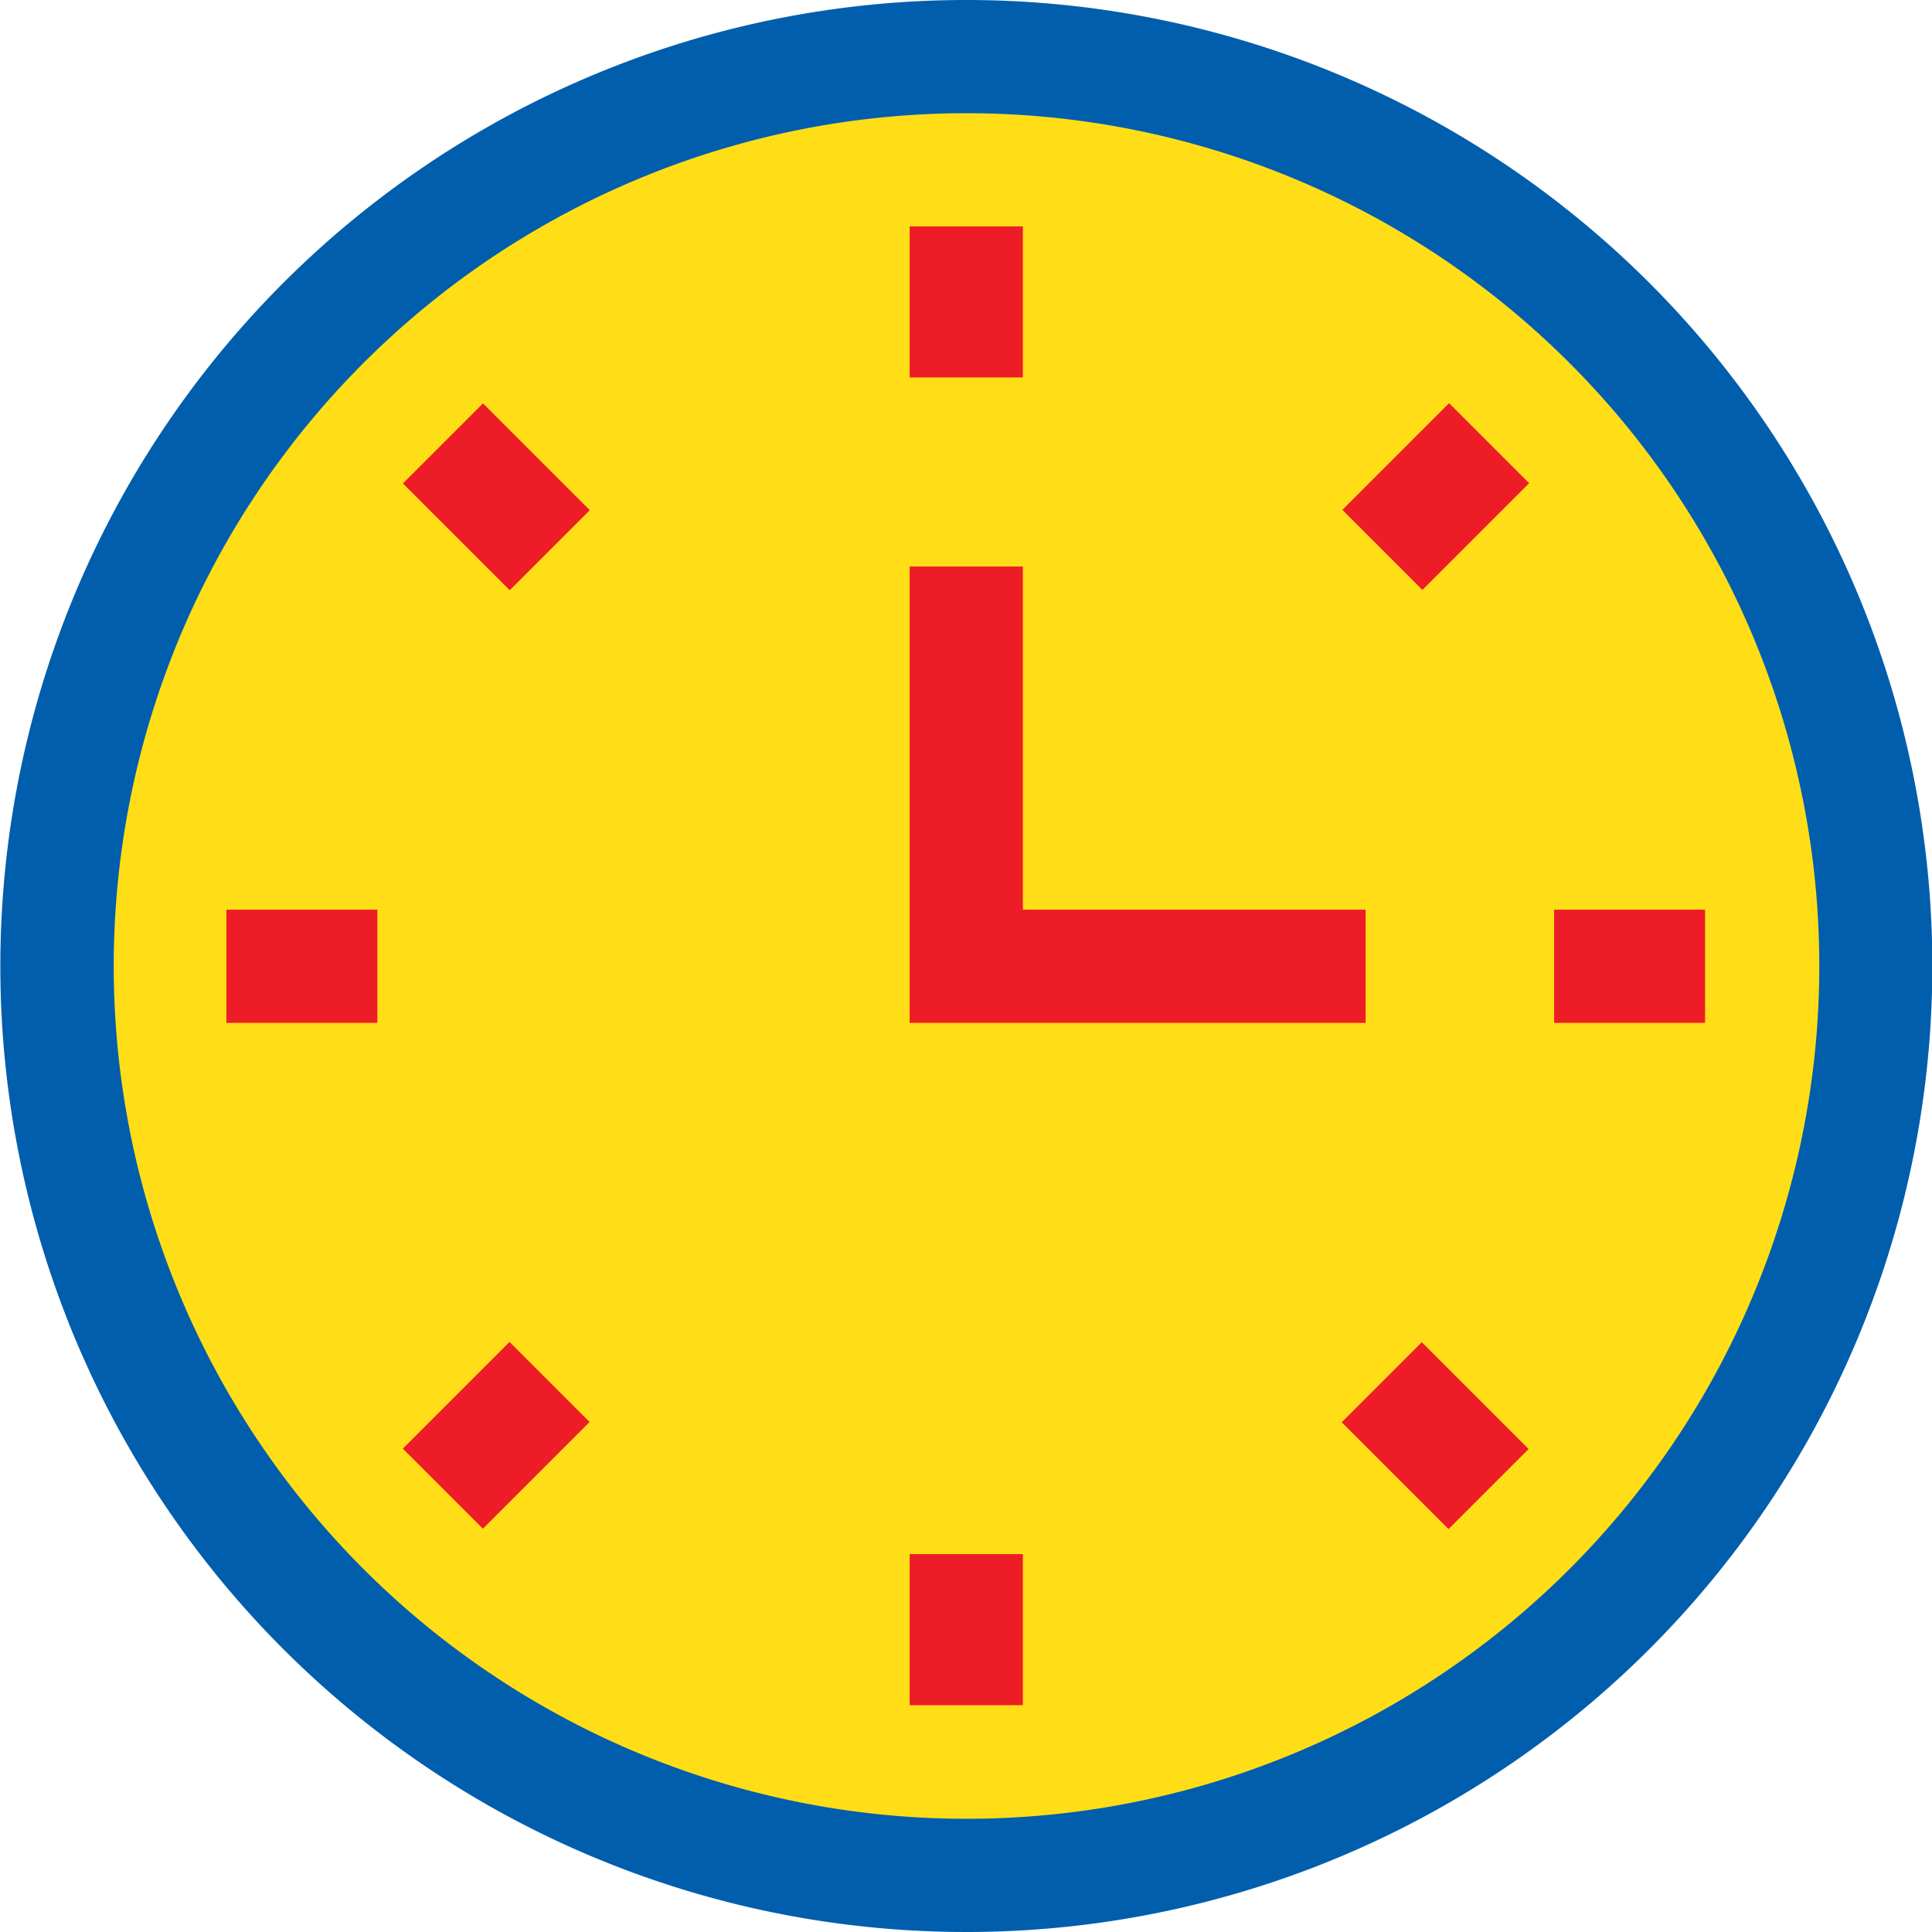
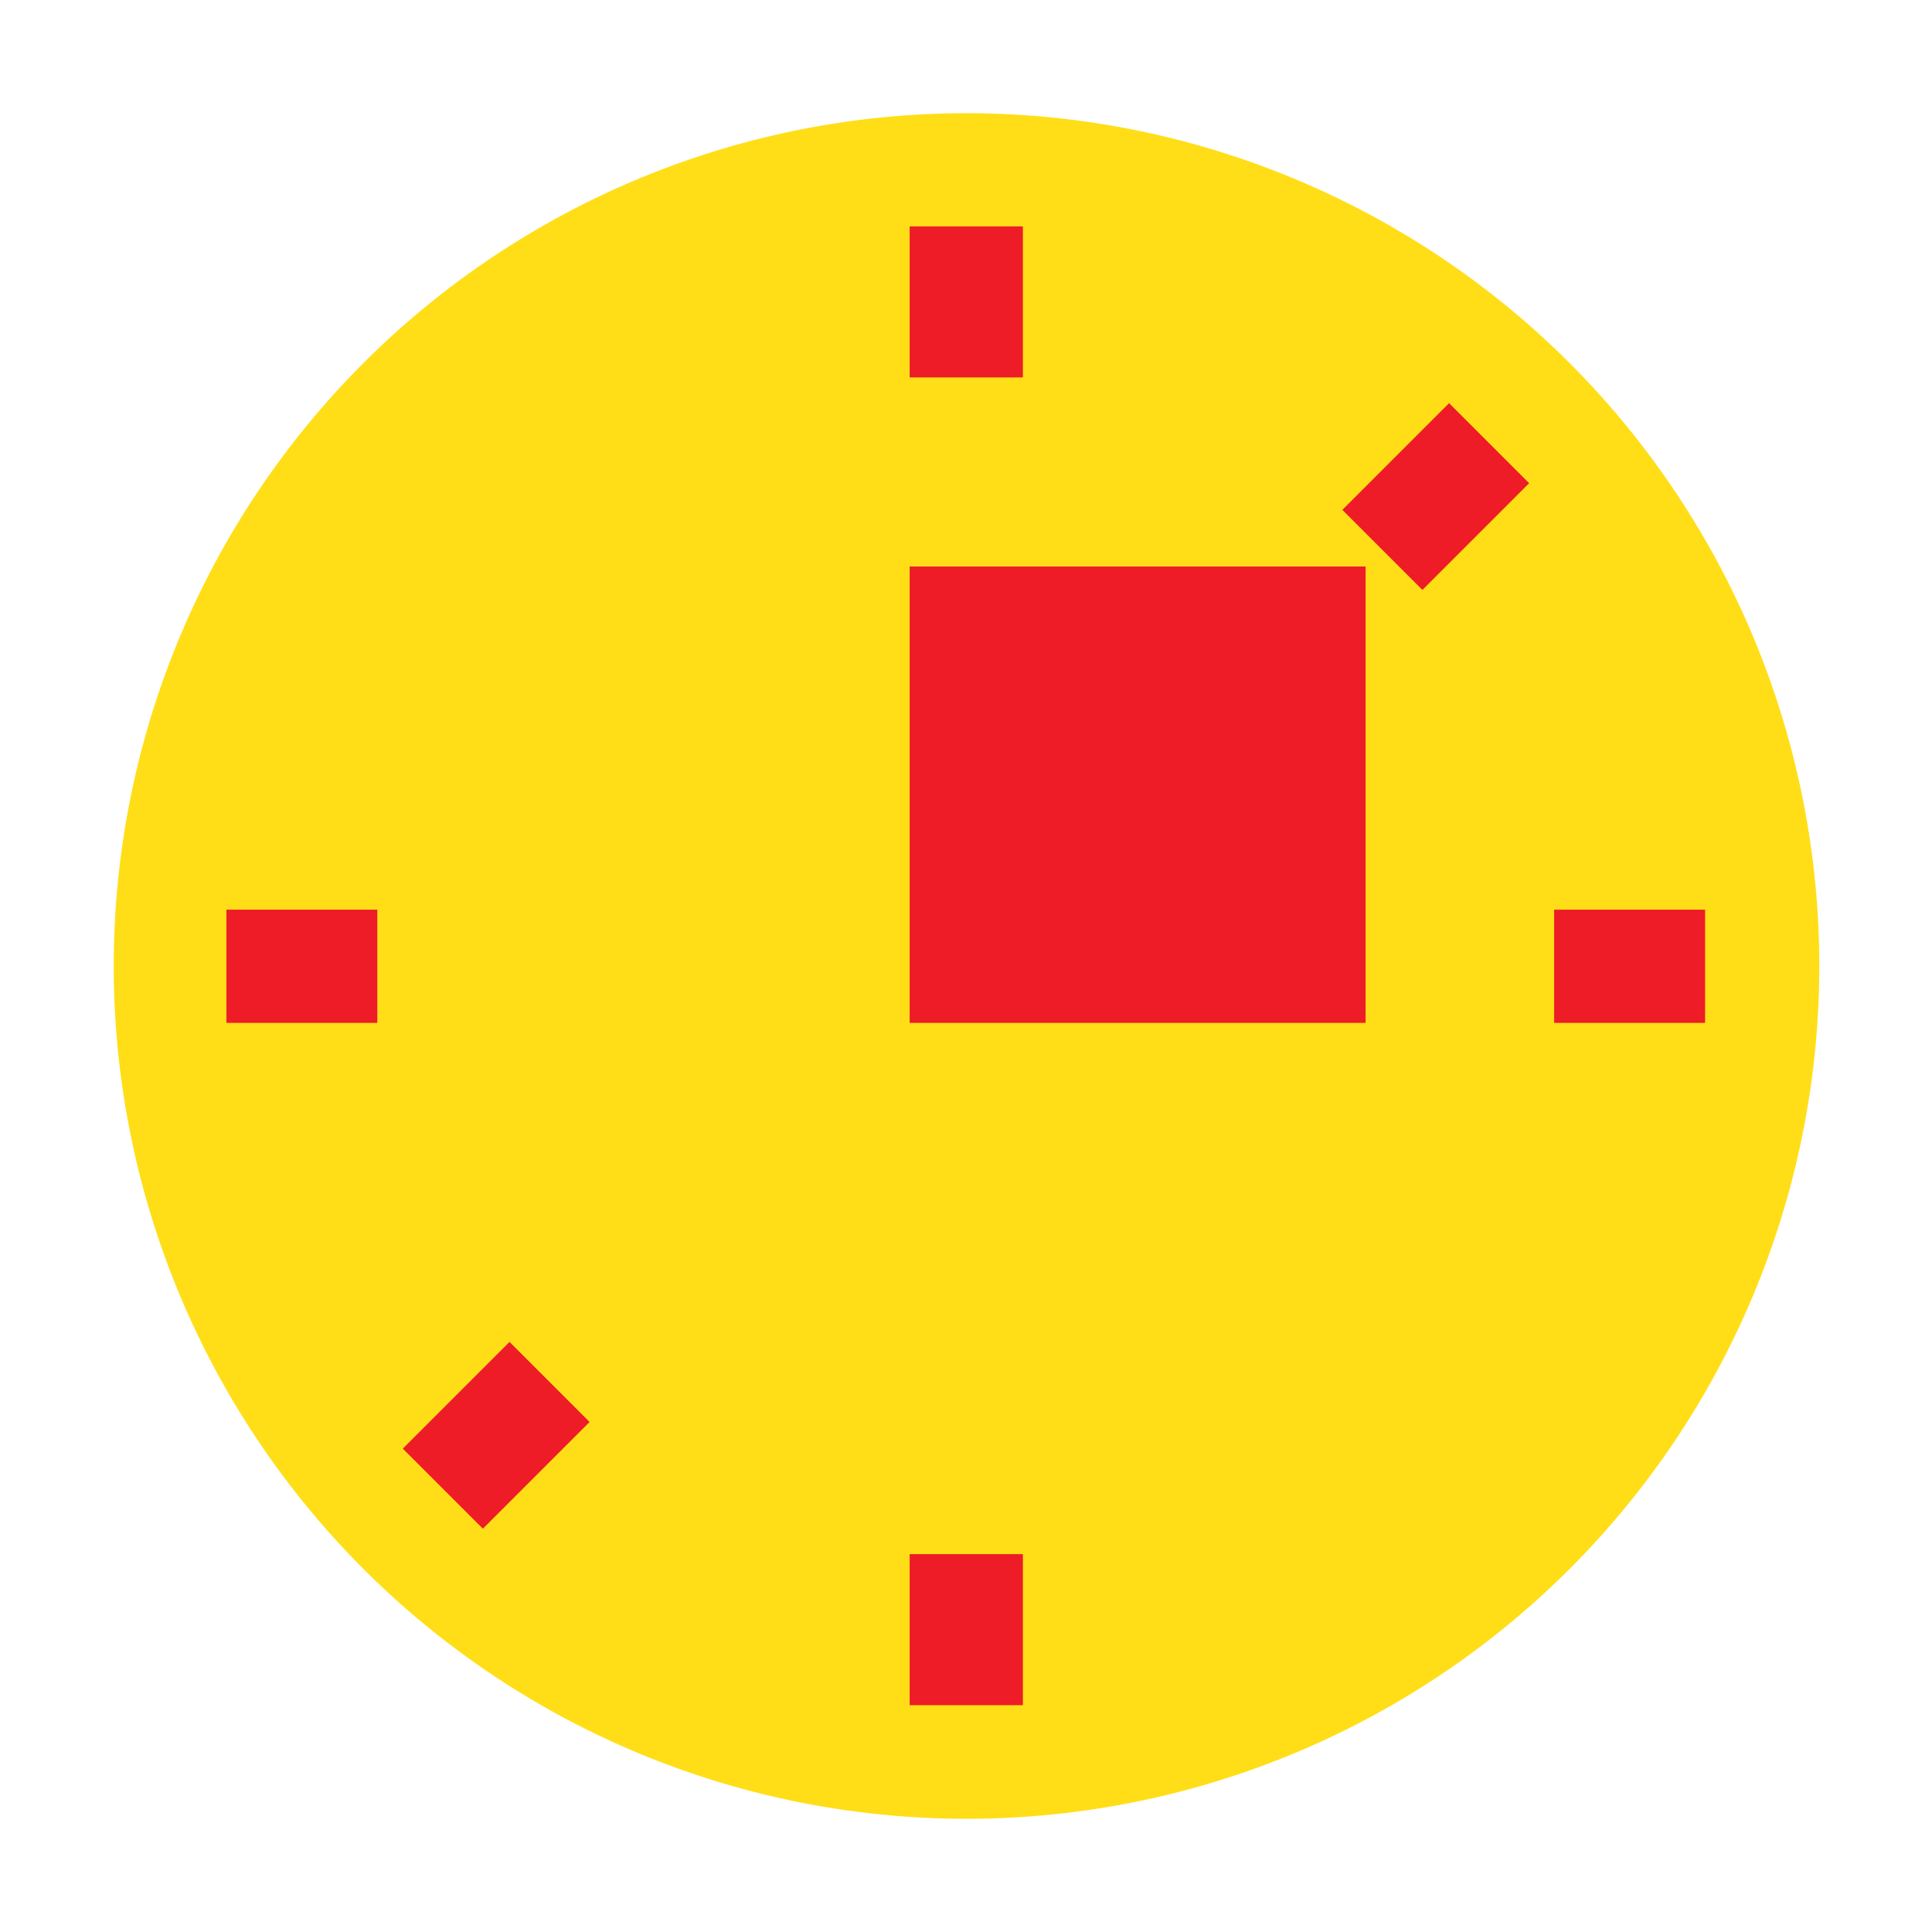
<svg xmlns="http://www.w3.org/2000/svg" width="50" height="50" viewBox="0 0 50 50">
  <defs>
    <style>.a{fill:#fff;stroke:#707070;}.b{fill:none;}.c{clip-path:url(#a);}.d{clip-path:url(#b);}.e{fill:#005ead;}.f{fill:#ffde17;}.g{fill:#ed1c27;}</style>
    <clipPath id="a">
      <rect class="a" width="50" height="50" transform="translate(29 -3)" />
    </clipPath>
    <clipPath id="b">
      <rect class="b" width="50" height="50" />
    </clipPath>
  </defs>
  <g class="c" transform="translate(-29 3)">
    <g transform="translate(54 22)">
      <g class="d" transform="translate(-25 -25)">
-         <path class="e" d="M24.933,49.956a25,25,0,1,1,17.682-7.318,25,25,0,0,1-17.682,7.318" transform="translate(0.067 0.044)" />
        <path class="f" d="M44.487,22.5A22.07,22.07,0,1,0,60.1,28.958,22.07,22.07,0,0,0,44.487,22.5" transform="translate(-19.487 -19.57)" />
        <rect class="g" width="2.93" height="3.909" transform="translate(23.542 5.859)" />
        <rect class="g" width="3.906" height="2.93" transform="translate(34.74 13.195) rotate(-45)" />
        <rect class="g" width="3.906" height="2.93" transform="translate(40.221 23.542)" />
-         <rect class="g" width="2.93" height="3.909" transform="translate(34.724 36.808) rotate(-45)" />
        <rect class="g" width="2.93" height="3.909" transform="translate(23.542 40.221)" />
        <rect class="g" width="3.906" height="2.93" transform="translate(10.425 37.491) rotate(-45)" />
        <rect class="g" width="3.906" height="2.93" transform="translate(5.859 23.542)" />
-         <rect class="g" width="2.93" height="3.909" transform="translate(10.428 12.511) rotate(-45)" />
-         <path class="g" d="M192.6,124.411H180.8V112.6h2.93v8.881H192.6Z" transform="translate(-157.258 -97.939)" />
+         <path class="g" d="M192.6,124.411H180.8V112.6h2.93H192.6Z" transform="translate(-157.258 -97.939)" />
      </g>
    </g>
  </g>
</svg>